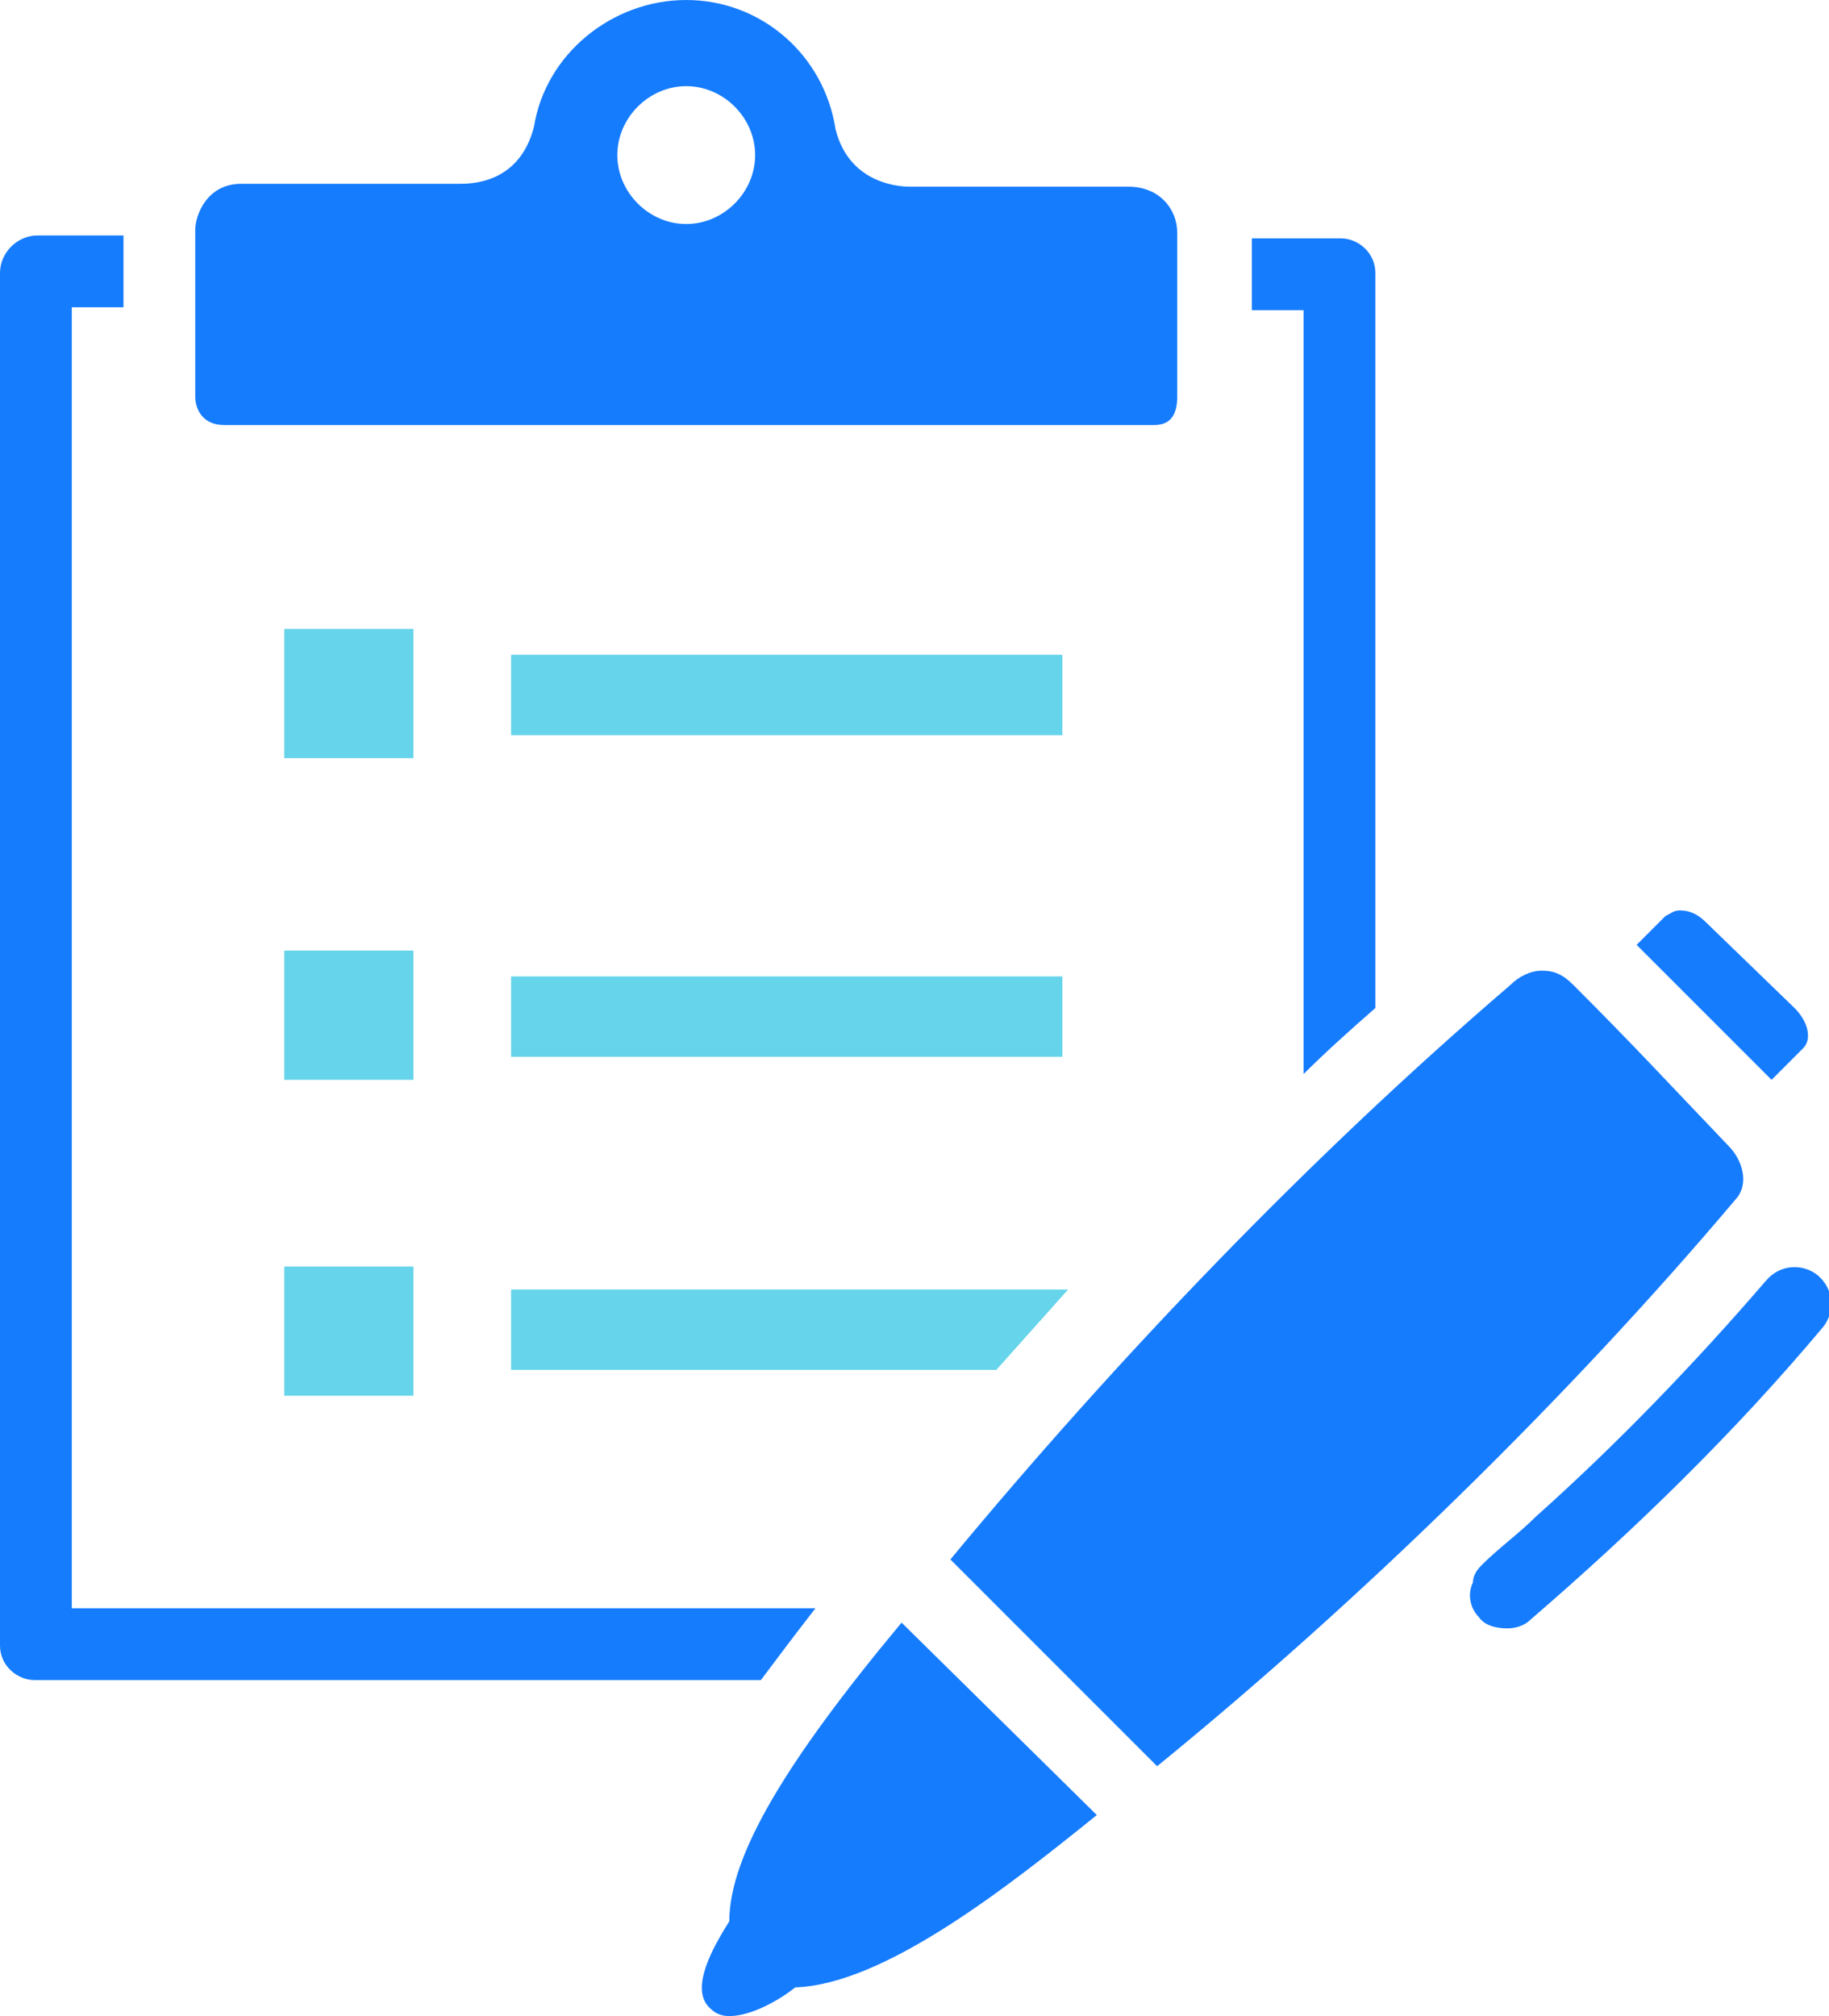
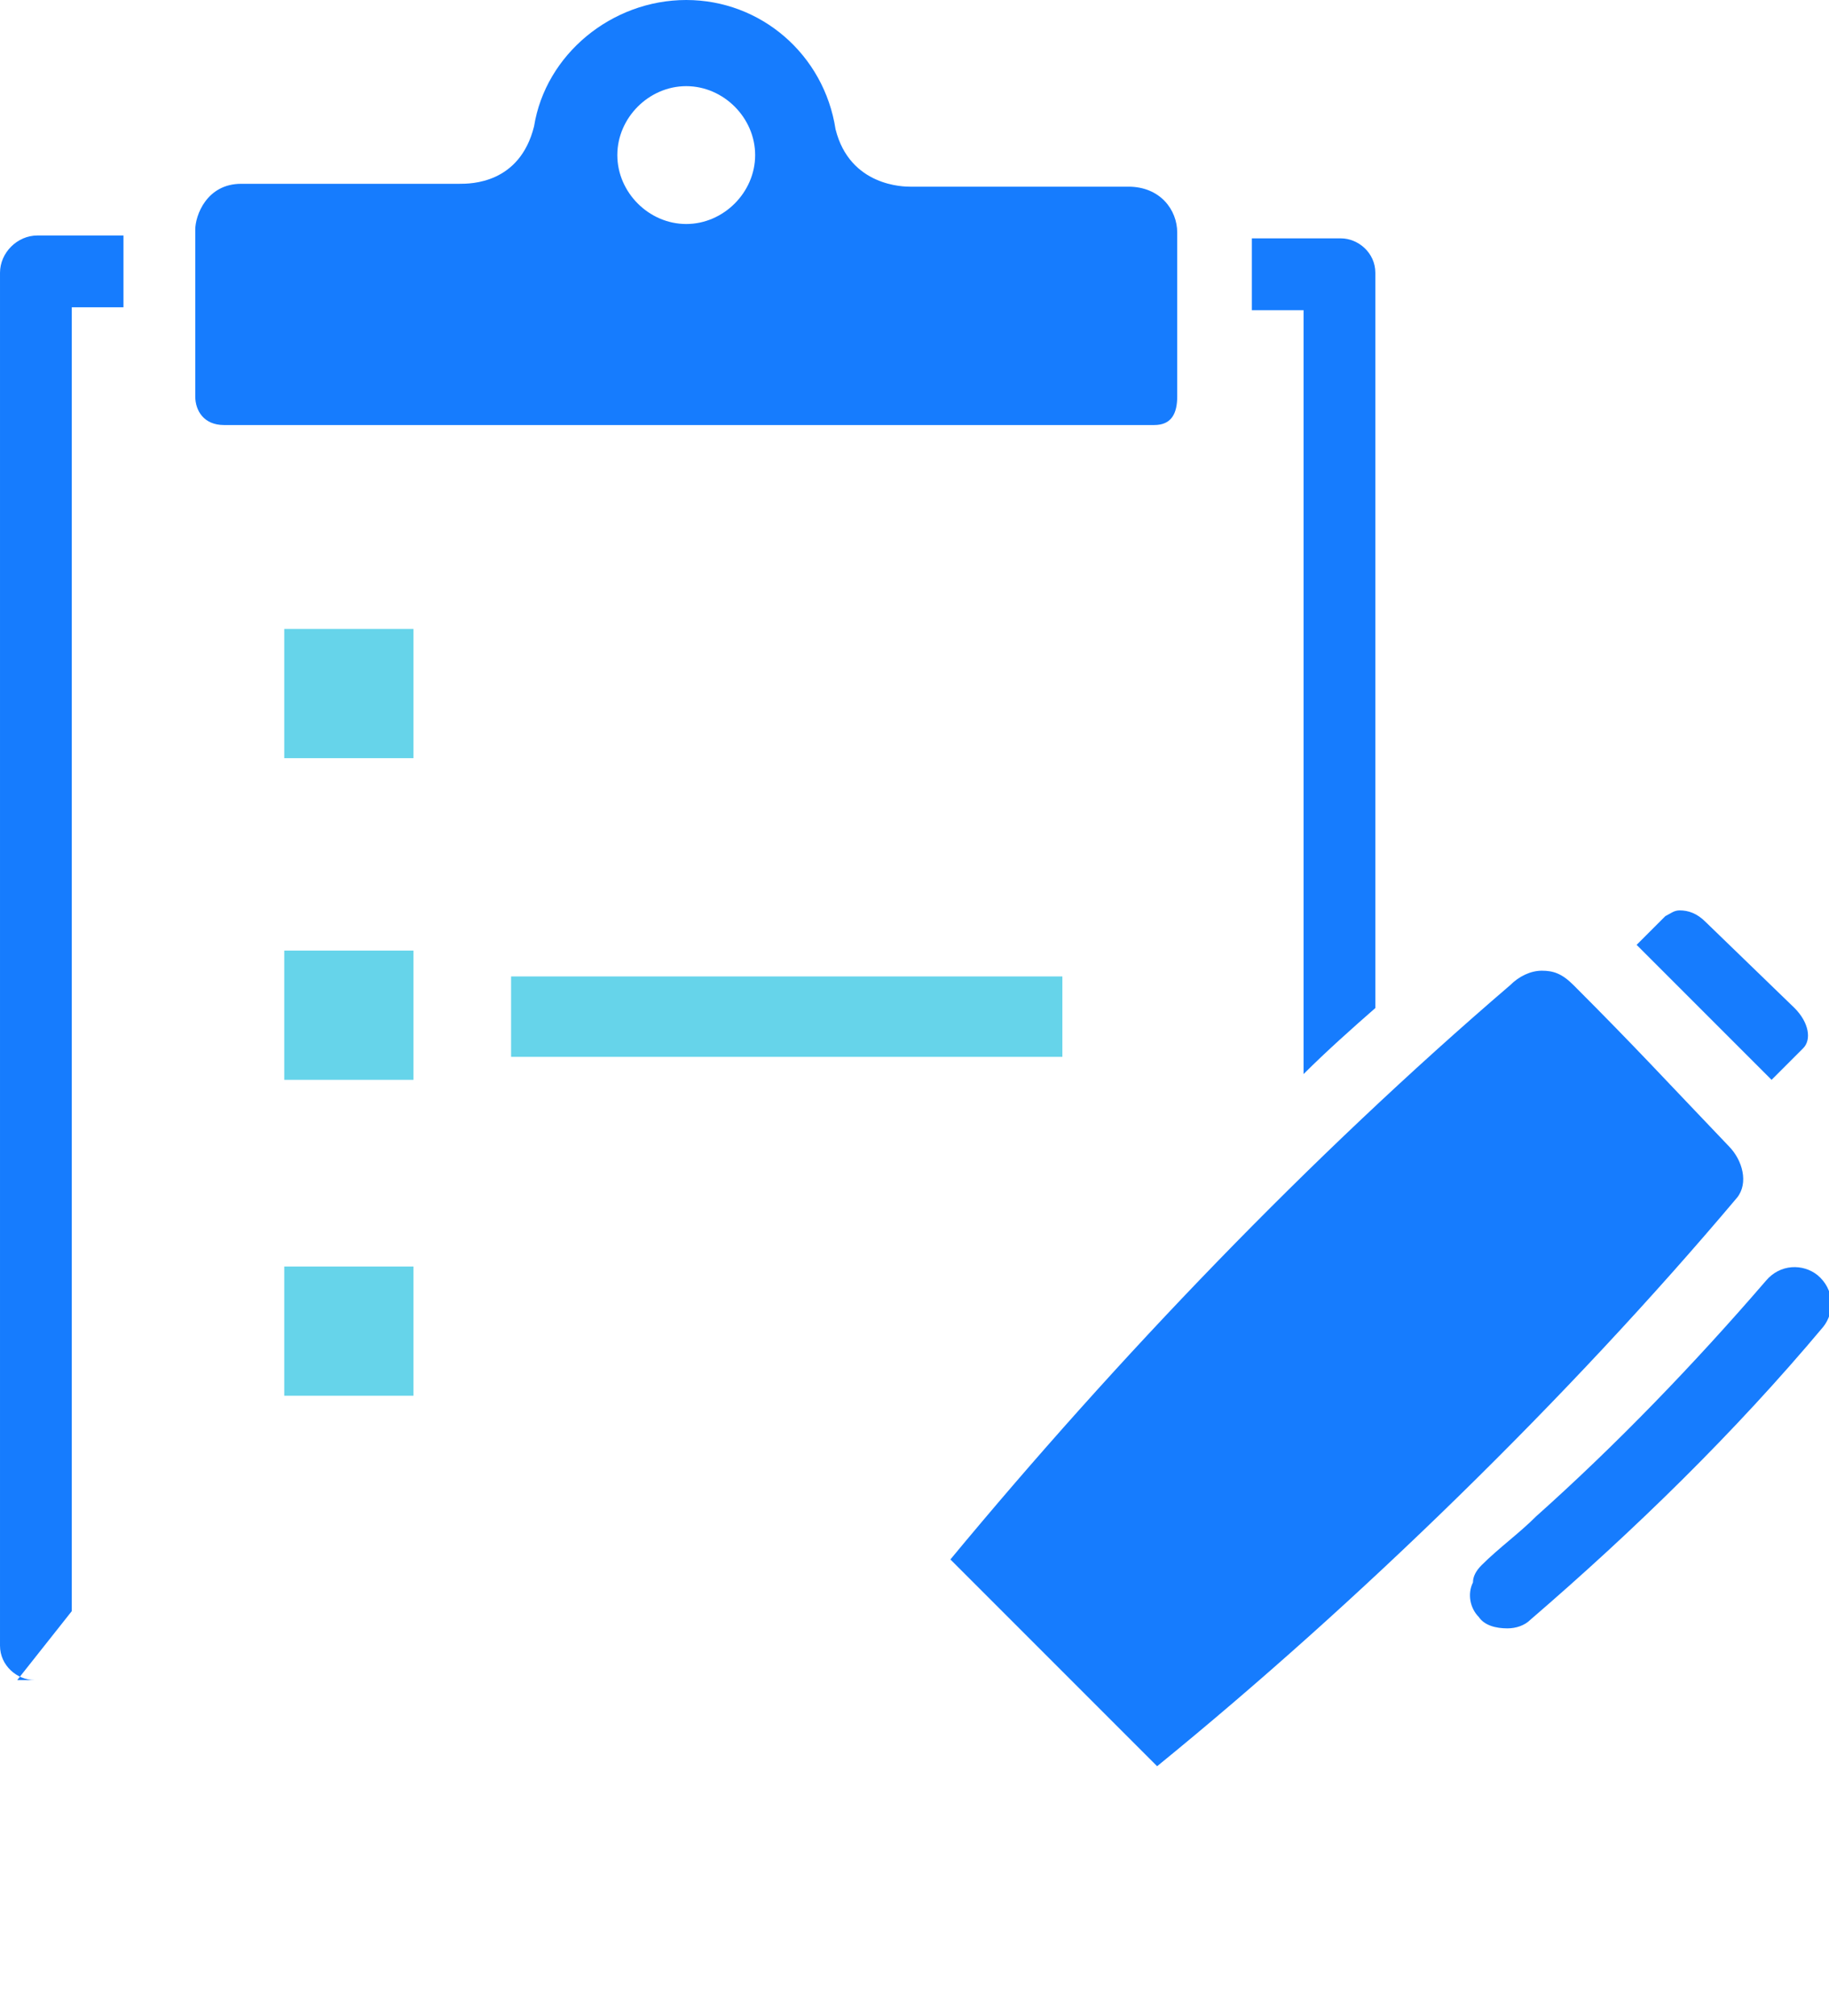
<svg xmlns="http://www.w3.org/2000/svg" enable-background="new 0 0 63.7 70.2" viewBox="0 0 63.7 70.2">
  <path d="m45.4 10.7v26.7c.8-.8 1.7-1.6 2.5-2.3v-25.6c0-.7-.6-1.2-1.2-1.2h-3.1v2.5h1.8z" fill="#167cfe" />
-   <path d="m2.5 56.1v-45.4h1.8v-2.5h-3c-.7 0-1.3.6-1.3 1.3v47.8c0 .7.6 1.2 1.2 1.2h25.3c.6-.8 1.2-1.6 1.9-2.5h-25.9z" fill="#167cfe" />
+   <path d="m2.5 56.1v-45.4h1.8v-2.5h-3c-.7 0-1.3.6-1.3 1.3v47.8c0 .7.6 1.2 1.2 1.2h25.3h-25.9z" fill="#167cfe" />
  <g fill="#66d4ea">
    <path d="m14.4 21.9h-4.5v4.5h4.5z" />
-     <path d="m37 22.8h-19.2v2.8h19.2z" />
    <path d="m14.4 33.1h-4.5v4.5h4.5z" />
    <path d="m37 34h-19.2v2.8h19.2z" />
    <path d="m14.4 44.1h-4.5v4.5h4.5z" />
-     <path d="m17.8 44.9v2.8h16.9l2.5-2.8z" />
  </g>
  <path d="m39.3 6.5h-7.6c-.2 0-2.1 0-2.6-2-.4-2.6-2.6-4.5-5.2-4.5s-4.9 1.9-5.3 4.4c-.5 2-2.2 2-2.6 2h-7.6c-1.2 0-1.6 1.1-1.6 1.6v5.8c0 .5.3 1 1 1h32.4c.6 0 .8-.4.8-1v-5.7c0-.8-.6-1.6-1.7-1.6zm-15.4 1.3c-1.3 0-2.4-1.1-2.4-2.4s1.1-2.4 2.4-2.4 2.4 1.1 2.4 2.4-1.1 2.4-2.4 2.4z" fill="#167cfe" />
  <path d="m54.8 34.3c-.4-.4-.7-.5-1.1-.5s-.8.2-1.1.5c-7 6-13.7 13-19.5 20l7.2 7.2c7-5.7 14.3-12.8 20.2-19.8.4-.5.2-1.3-.3-1.8-2.2-2.3-3.2-3.4-5.4-5.6z" fill="#167cfe" />
-   <path d="m25.4 66.9c-.5.8-1.4 2.3-.7 3 .2.2.4.3.7.3.8 0 1.8-.6 2.3-1 3.1-.1 7.4-3.5 10.5-6l-6.8-6.7c-4 4.8-6 8.1-6 10.4z" fill="#167cfe" />
  <path d="m51.3 55.1c-.2.4-.1.9.2 1.2.2.3.6.4 1 .4.3 0 .6-.1.8-.3 3.6-3.1 7.1-6.5 10.2-10.2.4-.5.4-1.3-.2-1.8-.5-.4-1.3-.4-1.8.2-2.5 2.9-5.2 5.7-8 8.2-.6.6-1.3 1.1-1.9 1.7-.2.2-.3.4-.3.6z" fill="#167cfe" />
  <path d="m59.4 32.1c-.3-.3-.6-.4-.9-.4-.2 0-.3.1-.5.2l-1 1 4.7 4.7 1.1-1.1c.3-.3.2-.9-.3-1.4z" fill="#167cfe" />
</svg>